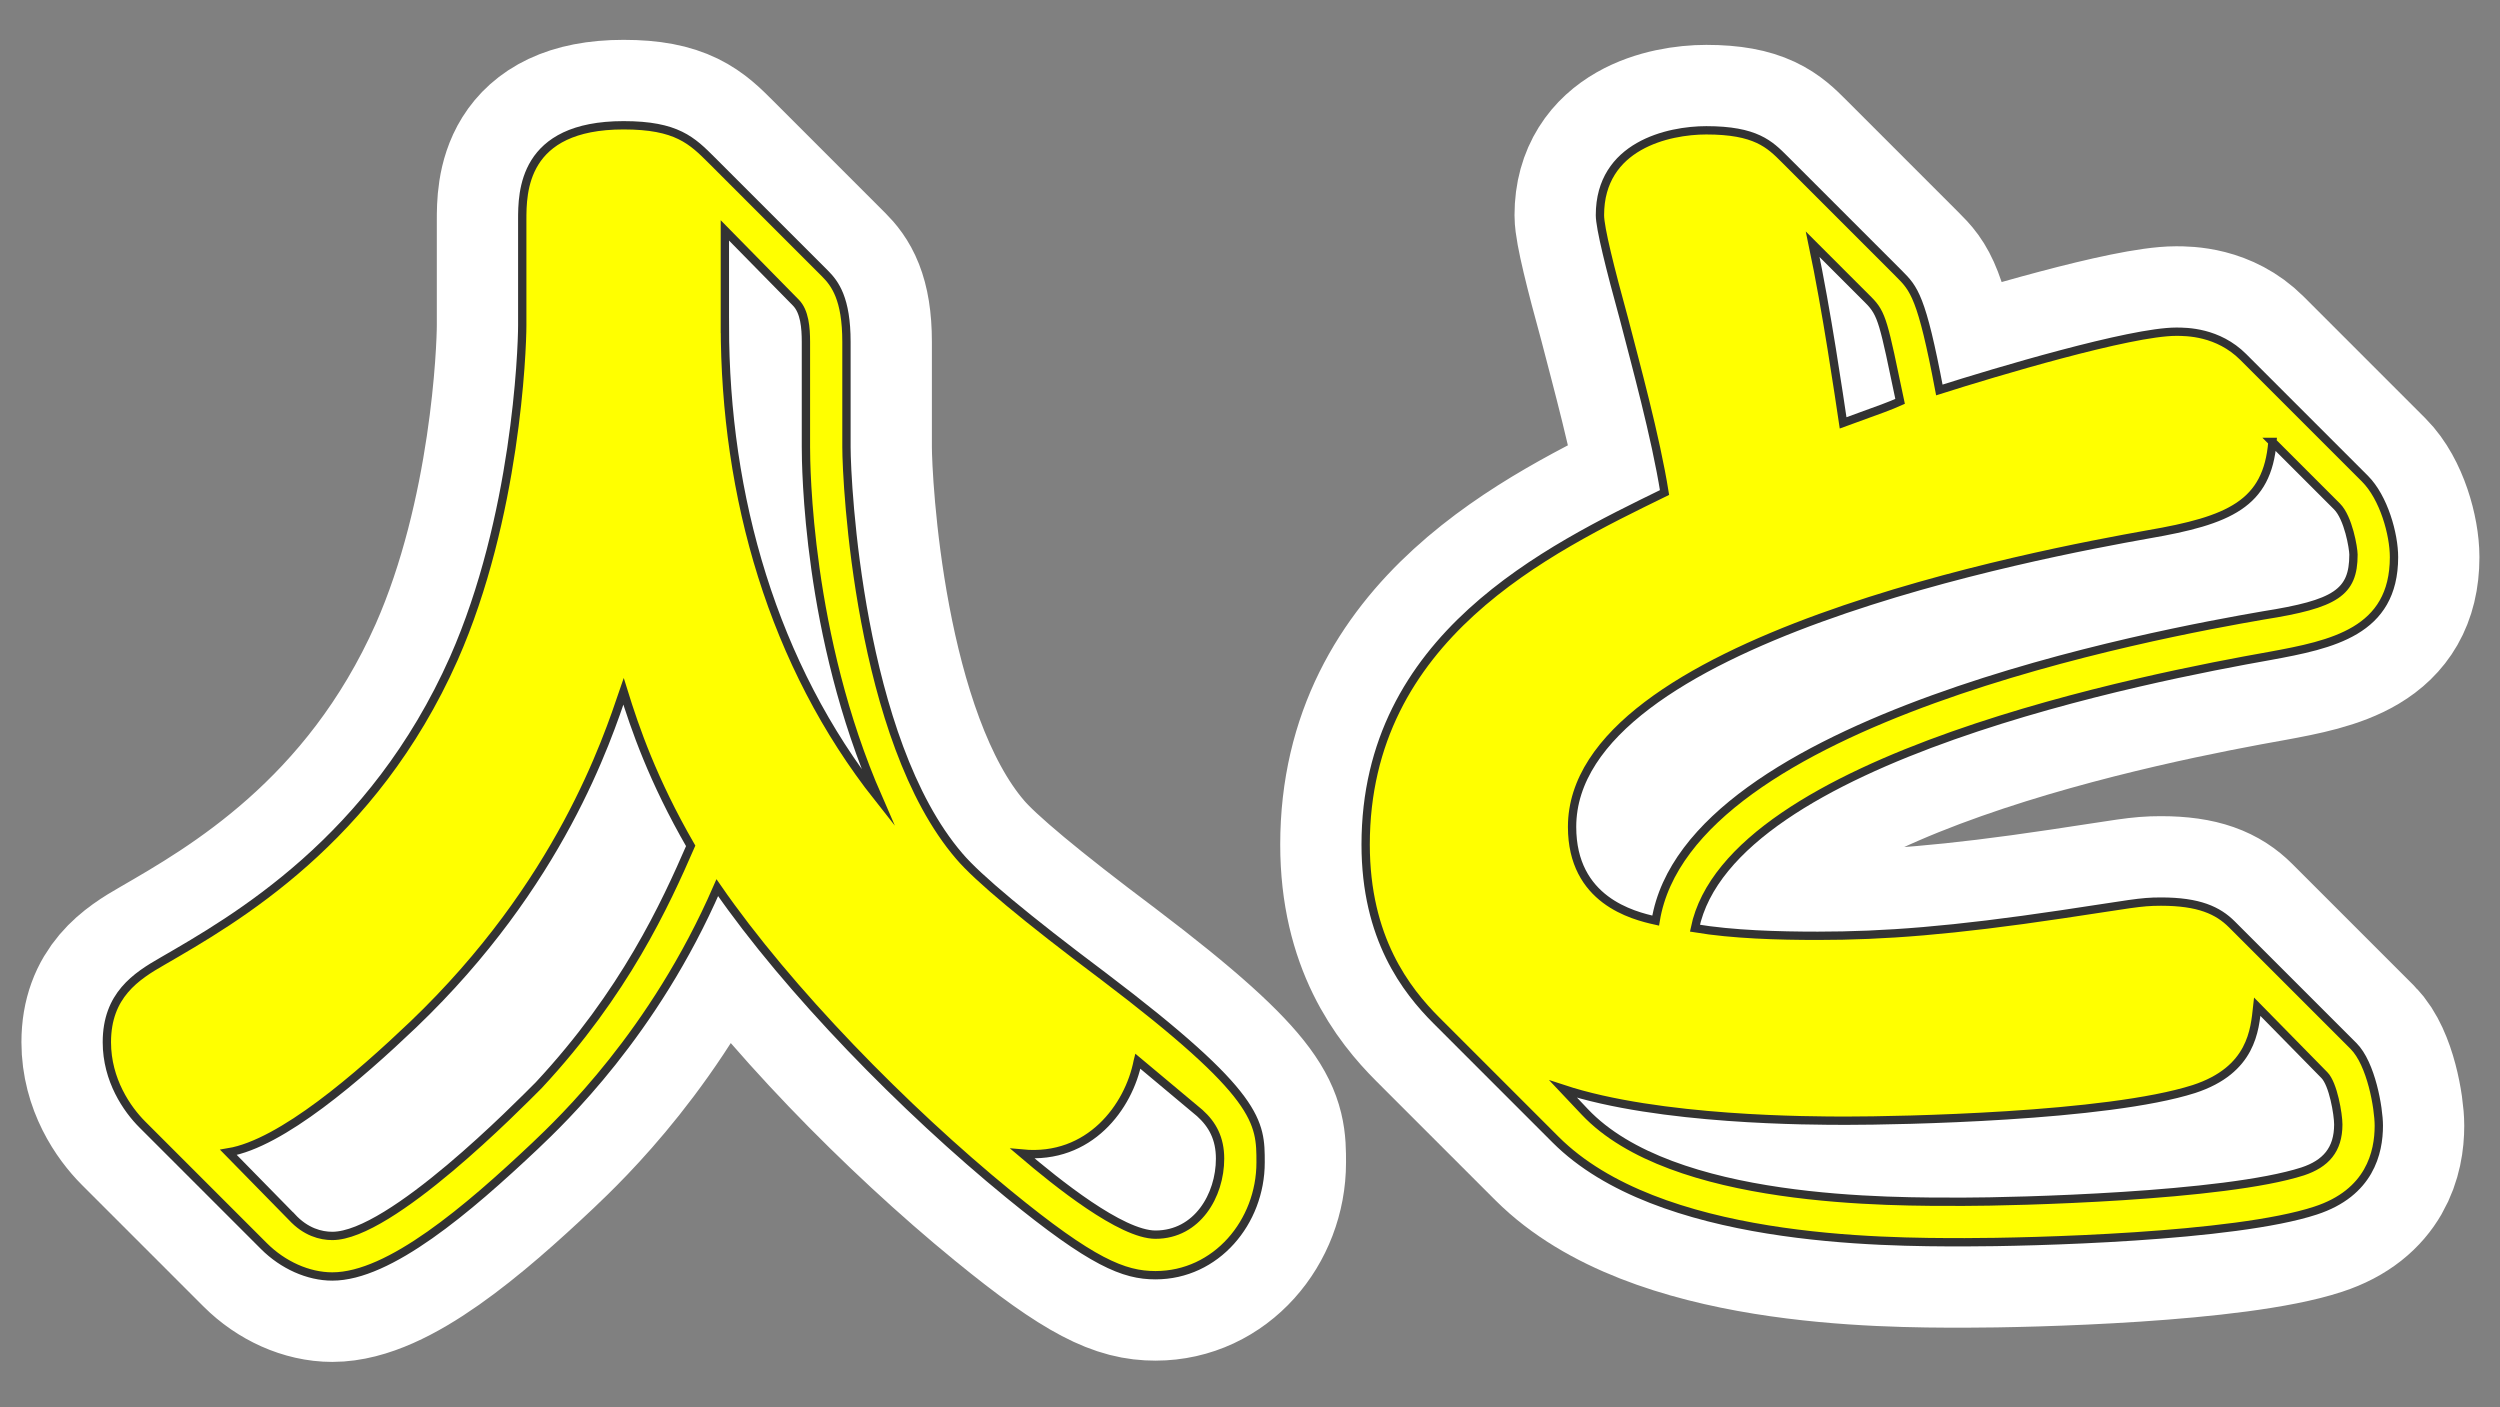
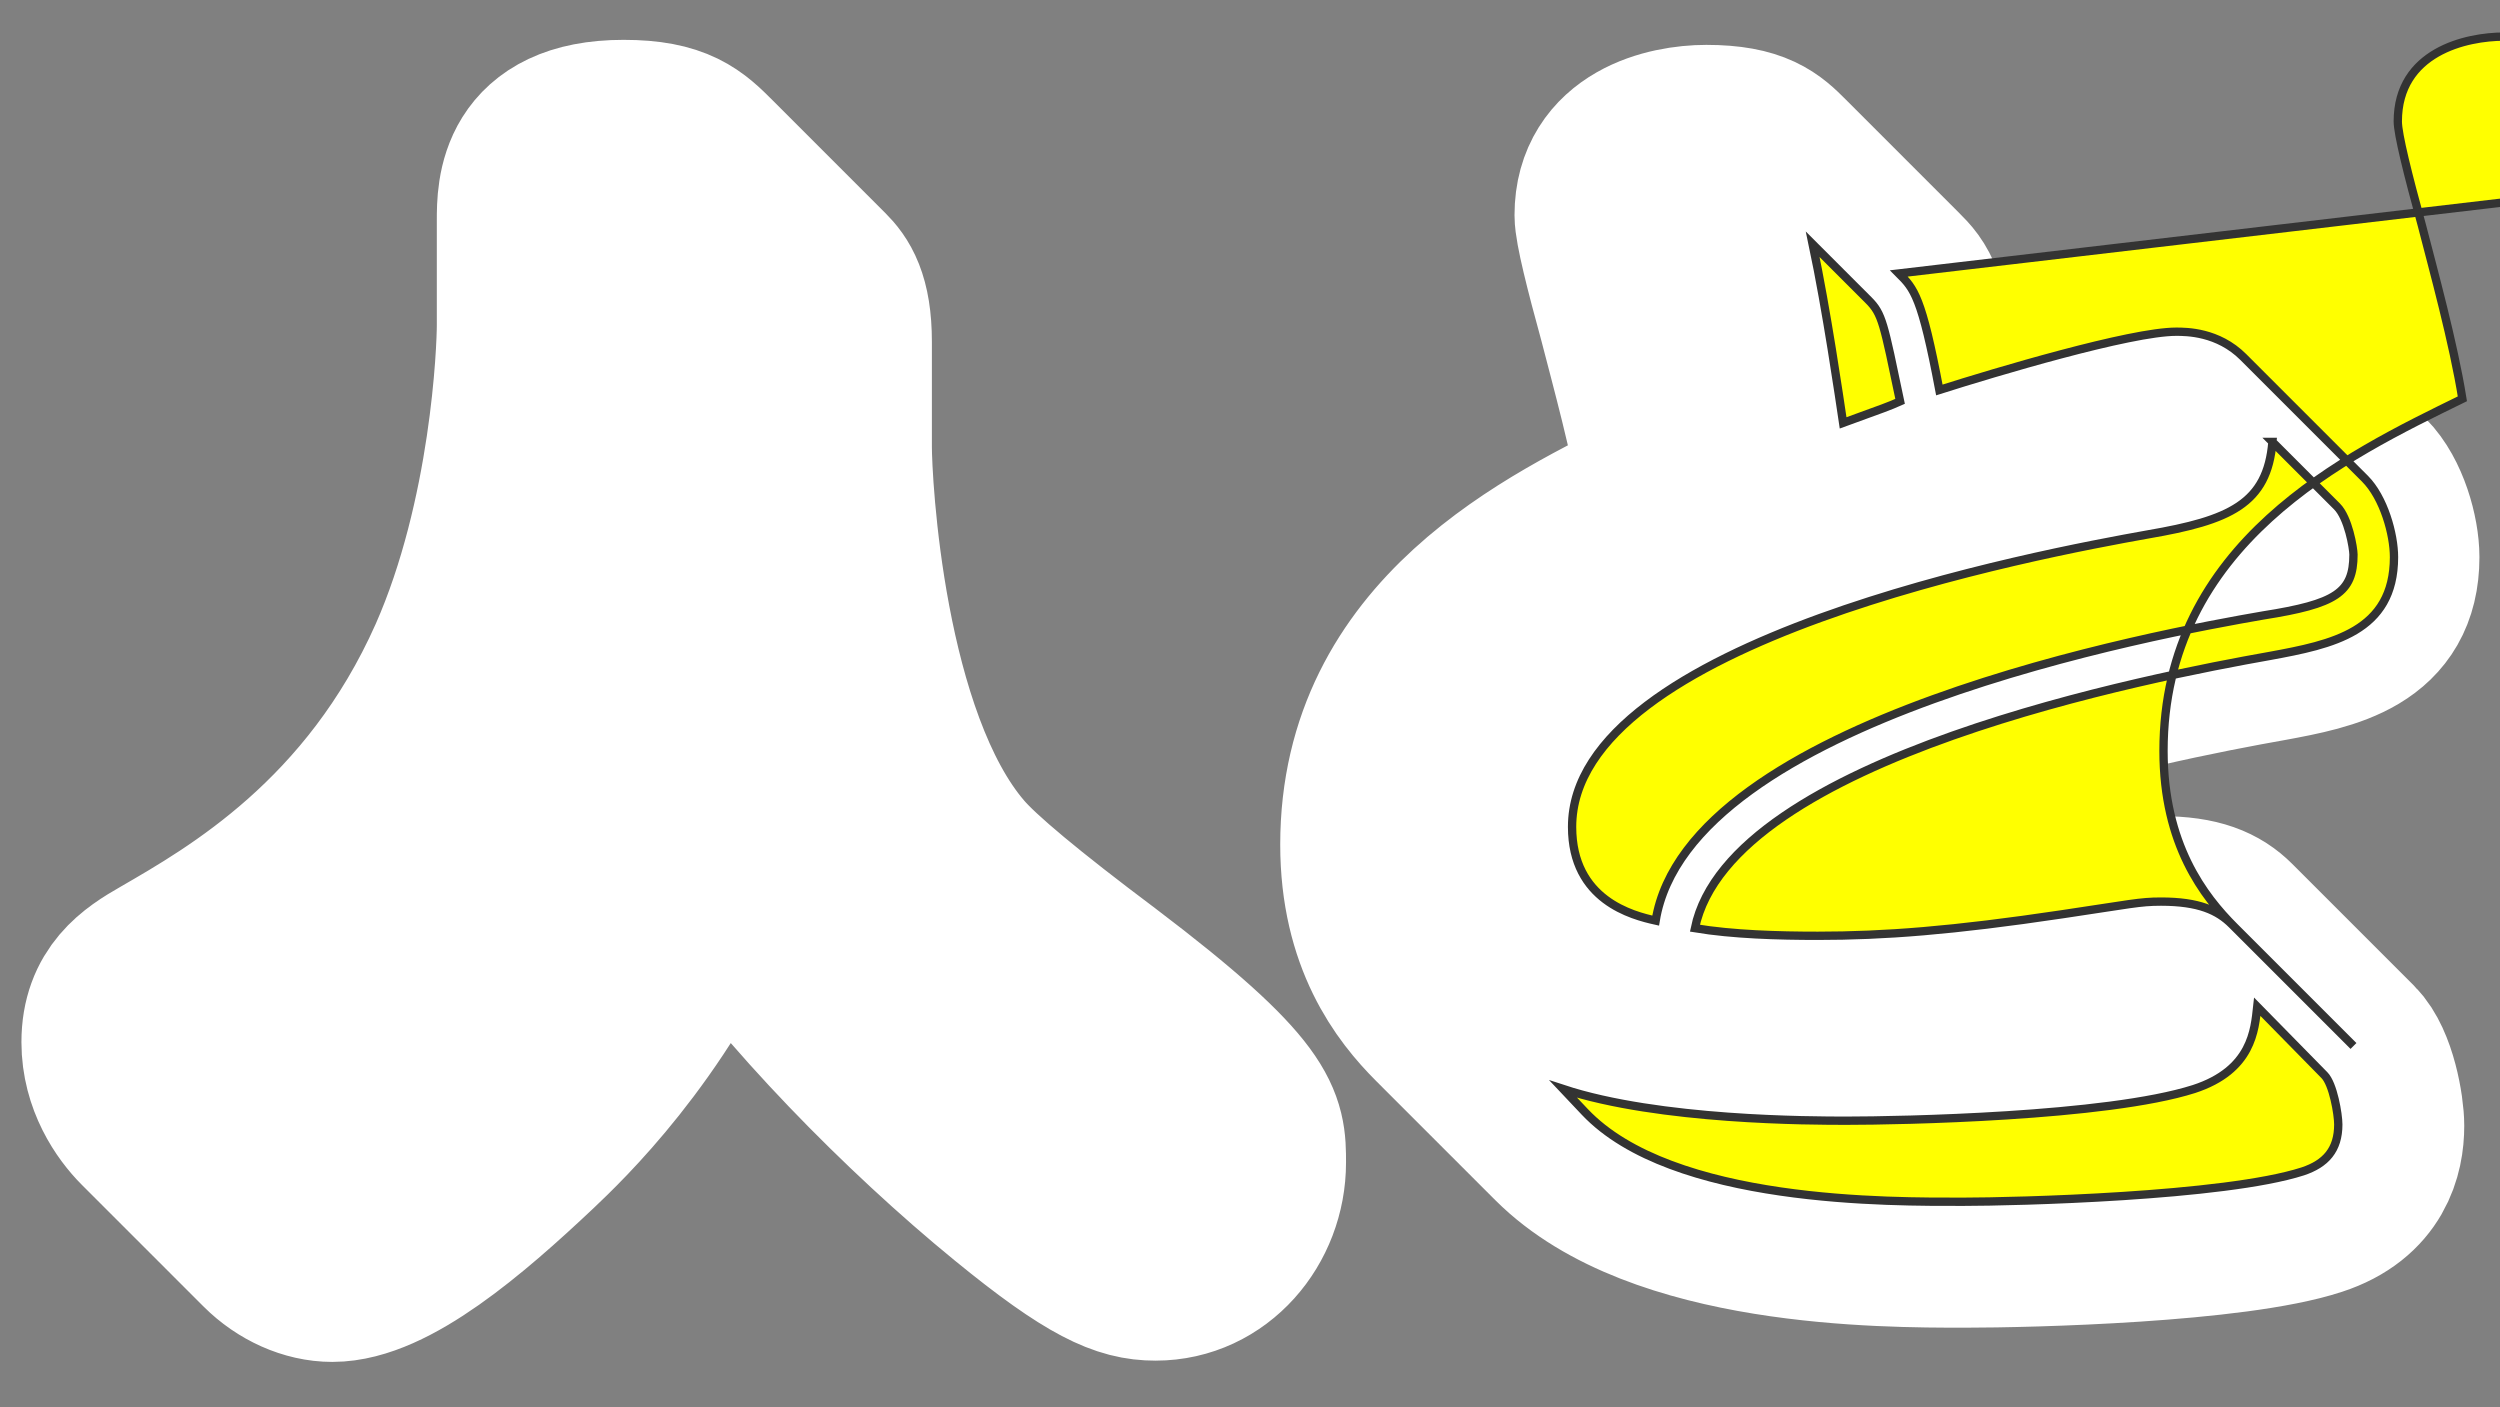
<svg xmlns="http://www.w3.org/2000/svg" id="uuid-5481770e-f00b-4ab2-8329-fb68ca283668" width="248.741" height="140" viewBox="0 0 248.741 140">
  <rect x="0" y="0" width="248.741" height="140" fill="#808080" stroke="none" />
  <defs>
    <style>.uuid-9b73fb8e-2347-4a57-95c5-eae7bc06a260{fill:#ff0;stroke:#333;stroke-miterlimit:10;stroke-width:.828px;}.uuid-f8243c30-860c-4b83-abd0-b13489d4ebc7{fill:#fff;stroke:#fff;stroke-linecap:round;stroke-linejoin:round;stroke-width:17px;}</style>
  </defs>
  <g>
    <path class="uuid-f8243c30-860c-4b83-abd0-b13489d4ebc7" d="m14.16,111.883c-1.512-1.512-3.528-4.41-3.528-8.19,0-4.663,2.898-6.552,5.544-8.064,7.183-4.158,20.917-11.971,28.982-30.116,6.174-13.987,6.804-30.62,6.804-33.14v-10.458c0-2.772,0-9.45,10.081-9.45,5.292,0,6.805,1.512,8.821,3.528l11.214,11.215c1.008,1.008,2.142,2.52,2.142,6.804v10.458c0,3.654,1.26,29.108,11.215,40.701q2.772,3.276,14.365,11.971c15.625,11.844,15.625,14.491,15.625,18.523,0,5.922-4.41,11.214-10.458,11.214-3.15,0-6.301-1.26-14.617-8.064-10.333-8.442-21.925-20.287-28.981-30.494-6.3,14.491-15.499,23.186-18.145,25.706-6.678,6.3-14.491,12.979-20.161,12.979-2.394,0-4.915-1.134-6.804-3.024l-12.097-12.097Zm14.869,9.198c1.386,1.512,2.898,1.89,4.032,1.89,5.796,0,18.523-12.979,20.539-14.995,8.568-9.199,12.601-18.019,15.121-23.815-3.78-6.552-5.544-11.719-6.679-15.373-1.638,4.788-6.3,19.153-20.917,33.14-5.418,5.166-13.105,11.845-18.397,12.727l6.3,6.426Zm43.094-88.709c0,17.011,4.789,33.77,15.247,47.001-7.057-16.129-7.183-33.014-7.183-34.904v-10.458c0-1.386-.126-3.024-1.008-3.906l-7.057-7.182v9.45Zm41.079,73.21c-.882,4.536-4.789,9.829-11.467,9.198,3.402,2.898,9.829,8.064,13.231,8.064,4.158,0,6.426-3.906,6.426-7.56,0-2.016-.756-3.402-2.016-4.537l-6.174-5.166Z" />
    <path class="uuid-f8243c30-860c-4b83-abd0-b13489d4ebc7" d="m188.926,27.207c1.513,1.512,2.269,2.268,4.032,11.593,5.545-1.764,19.027-5.796,23.563-5.796,1.008,0,4.158,0,6.679,2.52l12.097,12.097c1.89,1.89,2.897,5.544,2.897,7.812,0,7.435-6.174,8.694-12.349,9.829-11.34,2.016-53.679,10.081-57.207,27.091,3.78.63,8.316.756,12.223.756,6.553,0,13.357-.504,24.319-2.143,6.805-1.008,7.687-1.26,9.829-1.26,3.78,0,5.67.882,7.056,2.268l12.097,12.097c1.765,1.764,2.521,6.174,2.521,7.938,0,2.646-.882,6.678-6.3,8.442-8.064,2.646-28.353,3.15-34.904,3.15-8.19,0-30.494,0-40.7-10.207l-11.845-11.845c-3.024-3.024-7.057-8.19-7.057-17.515,0-20.665,18.146-29.36,29.737-35.03-.882-5.544-2.897-12.853-4.032-17.263-1.386-5.04-2.394-9.072-2.394-10.333,0-6.93,6.805-8.442,10.584-8.442,4.915,0,6.301,1.386,7.812,2.898l11.341,11.341Zm-31.25,83.417c8.695,9.199,30.62,8.947,37.677,8.947,5.04,0,25.957-.504,33.77-3.024,2.269-.756,3.528-2.142,3.528-4.662,0-1.008-.504-4.032-1.386-4.915l-6.679-6.804c-.252,2.268-.504,6.3-6.301,8.19-8.694,2.772-29.359,3.15-34.525,3.15-3.528,0-18.649,0-28.226-3.15l2.142,2.268Zm68.422-66.658c-.504,6.174-4.284,7.812-12.349,9.199-10.584,1.89-57.333,10.584-57.333,29.107,0,7.309,6.049,8.821,8.316,9.325,3.276-20.035,50.277-28.604,60.483-30.368,7.183-1.134,8.946-2.268,8.946-6.048,0-.63-.504-3.654-1.638-4.789l-6.427-6.426Zm-45.74-19.657c1.386,6.553,2.646,15.247,3.024,17.767,4.158-1.512,4.536-1.638,5.67-2.142-1.638-7.812-1.764-8.694-3.15-10.081l-5.544-5.544Z" />
  </g>
  <g>
-     <path class="uuid-9b73fb8e-2347-4a57-95c5-eae7bc06a260" d="m14.16,111.883c-1.512-1.512-3.528-4.41-3.528-8.19,0-4.663,2.898-6.552,5.544-8.064,7.183-4.158,20.917-11.971,28.982-30.116,6.174-13.987,6.804-30.62,6.804-33.14v-10.458c0-2.772,0-9.45,10.081-9.45,5.292,0,6.805,1.512,8.821,3.528l11.214,11.215c1.008,1.008,2.142,2.52,2.142,6.804v10.458c0,3.654,1.26,29.108,11.215,40.701q2.772,3.276,14.365,11.971c15.625,11.844,15.625,14.491,15.625,18.523,0,5.922-4.41,11.214-10.458,11.214-3.15,0-6.301-1.26-14.617-8.064-10.333-8.442-21.925-20.287-28.981-30.494-6.3,14.491-15.499,23.186-18.145,25.706-6.678,6.3-14.491,12.979-20.161,12.979-2.394,0-4.915-1.134-6.804-3.024l-12.097-12.097Zm14.869,9.198c1.386,1.512,2.898,1.89,4.032,1.89,5.796,0,18.523-12.979,20.539-14.995,8.568-9.199,12.601-18.019,15.121-23.815-3.78-6.552-5.544-11.719-6.679-15.373-1.638,4.788-6.3,19.153-20.917,33.14-5.418,5.166-13.105,11.845-18.397,12.727l6.3,6.426Zm43.094-88.709c0,17.011,4.789,33.77,15.247,47.001-7.057-16.129-7.183-33.014-7.183-34.904v-10.458c0-1.386-.126-3.024-1.008-3.906l-7.057-7.182v9.45Zm41.079,73.21c-.882,4.536-4.789,9.829-11.467,9.198,3.402,2.898,9.829,8.064,13.231,8.064,4.158,0,6.426-3.906,6.426-7.56,0-2.016-.756-3.402-2.016-4.537l-6.174-5.166Z" />
-     <path class="uuid-9b73fb8e-2347-4a57-95c5-eae7bc06a260" d="m188.926,27.207c1.513,1.512,2.269,2.268,4.032,11.593,5.545-1.764,19.027-5.796,23.563-5.796,1.008,0,4.158,0,6.679,2.52l12.097,12.097c1.89,1.89,2.897,5.544,2.897,7.812,0,7.435-6.174,8.694-12.349,9.829-11.34,2.016-53.679,10.081-57.207,27.091,3.78.63,8.316.756,12.223.756,6.553,0,13.357-.504,24.319-2.143,6.805-1.008,7.687-1.26,9.829-1.26,3.78,0,5.67.882,7.056,2.268l12.097,12.097c1.765,1.764,2.521,6.174,2.521,7.938,0,2.646-.882,6.678-6.3,8.442-8.064,2.646-28.353,3.15-34.904,3.15-8.19,0-30.494,0-40.7-10.207l-11.845-11.845c-3.024-3.024-7.057-8.19-7.057-17.515,0-20.665,18.146-29.36,29.737-35.03-.882-5.544-2.897-12.853-4.032-17.263-1.386-5.04-2.394-9.072-2.394-10.333,0-6.93,6.805-8.442,10.584-8.442,4.915,0,6.301,1.386,7.812,2.898l11.341,11.341Zm-31.25,83.417c8.695,9.199,30.62,8.947,37.677,8.947,5.04,0,25.957-.504,33.77-3.024,2.269-.756,3.528-2.142,3.528-4.662,0-1.008-.504-4.032-1.386-4.915l-6.679-6.804c-.252,2.268-.504,6.3-6.301,8.19-8.694,2.772-29.359,3.15-34.525,3.15-3.528,0-18.649,0-28.226-3.15l2.142,2.268Zm68.422-66.658c-.504,6.174-4.284,7.812-12.349,9.199-10.584,1.89-57.333,10.584-57.333,29.107,0,7.309,6.049,8.821,8.316,9.325,3.276-20.035,50.277-28.604,60.483-30.368,7.183-1.134,8.946-2.268,8.946-6.048,0-.63-.504-3.654-1.638-4.789l-6.427-6.426Zm-45.74-19.657c1.386,6.553,2.646,15.247,3.024,17.767,4.158-1.512,4.536-1.638,5.67-2.142-1.638-7.812-1.764-8.694-3.15-10.081l-5.544-5.544Z" />
+     <path class="uuid-9b73fb8e-2347-4a57-95c5-eae7bc06a260" d="m188.926,27.207c1.513,1.512,2.269,2.268,4.032,11.593,5.545-1.764,19.027-5.796,23.563-5.796,1.008,0,4.158,0,6.679,2.52l12.097,12.097c1.89,1.89,2.897,5.544,2.897,7.812,0,7.435-6.174,8.694-12.349,9.829-11.34,2.016-53.679,10.081-57.207,27.091,3.78.63,8.316.756,12.223.756,6.553,0,13.357-.504,24.319-2.143,6.805-1.008,7.687-1.26,9.829-1.26,3.78,0,5.67.882,7.056,2.268l12.097,12.097l-11.845-11.845c-3.024-3.024-7.057-8.19-7.057-17.515,0-20.665,18.146-29.36,29.737-35.03-.882-5.544-2.897-12.853-4.032-17.263-1.386-5.04-2.394-9.072-2.394-10.333,0-6.93,6.805-8.442,10.584-8.442,4.915,0,6.301,1.386,7.812,2.898l11.341,11.341Zm-31.25,83.417c8.695,9.199,30.62,8.947,37.677,8.947,5.04,0,25.957-.504,33.77-3.024,2.269-.756,3.528-2.142,3.528-4.662,0-1.008-.504-4.032-1.386-4.915l-6.679-6.804c-.252,2.268-.504,6.3-6.301,8.19-8.694,2.772-29.359,3.15-34.525,3.15-3.528,0-18.649,0-28.226-3.15l2.142,2.268Zm68.422-66.658c-.504,6.174-4.284,7.812-12.349,9.199-10.584,1.89-57.333,10.584-57.333,29.107,0,7.309,6.049,8.821,8.316,9.325,3.276-20.035,50.277-28.604,60.483-30.368,7.183-1.134,8.946-2.268,8.946-6.048,0-.63-.504-3.654-1.638-4.789l-6.427-6.426Zm-45.74-19.657c1.386,6.553,2.646,15.247,3.024,17.767,4.158-1.512,4.536-1.638,5.67-2.142-1.638-7.812-1.764-8.694-3.15-10.081l-5.544-5.544Z" />
  </g>
</svg>